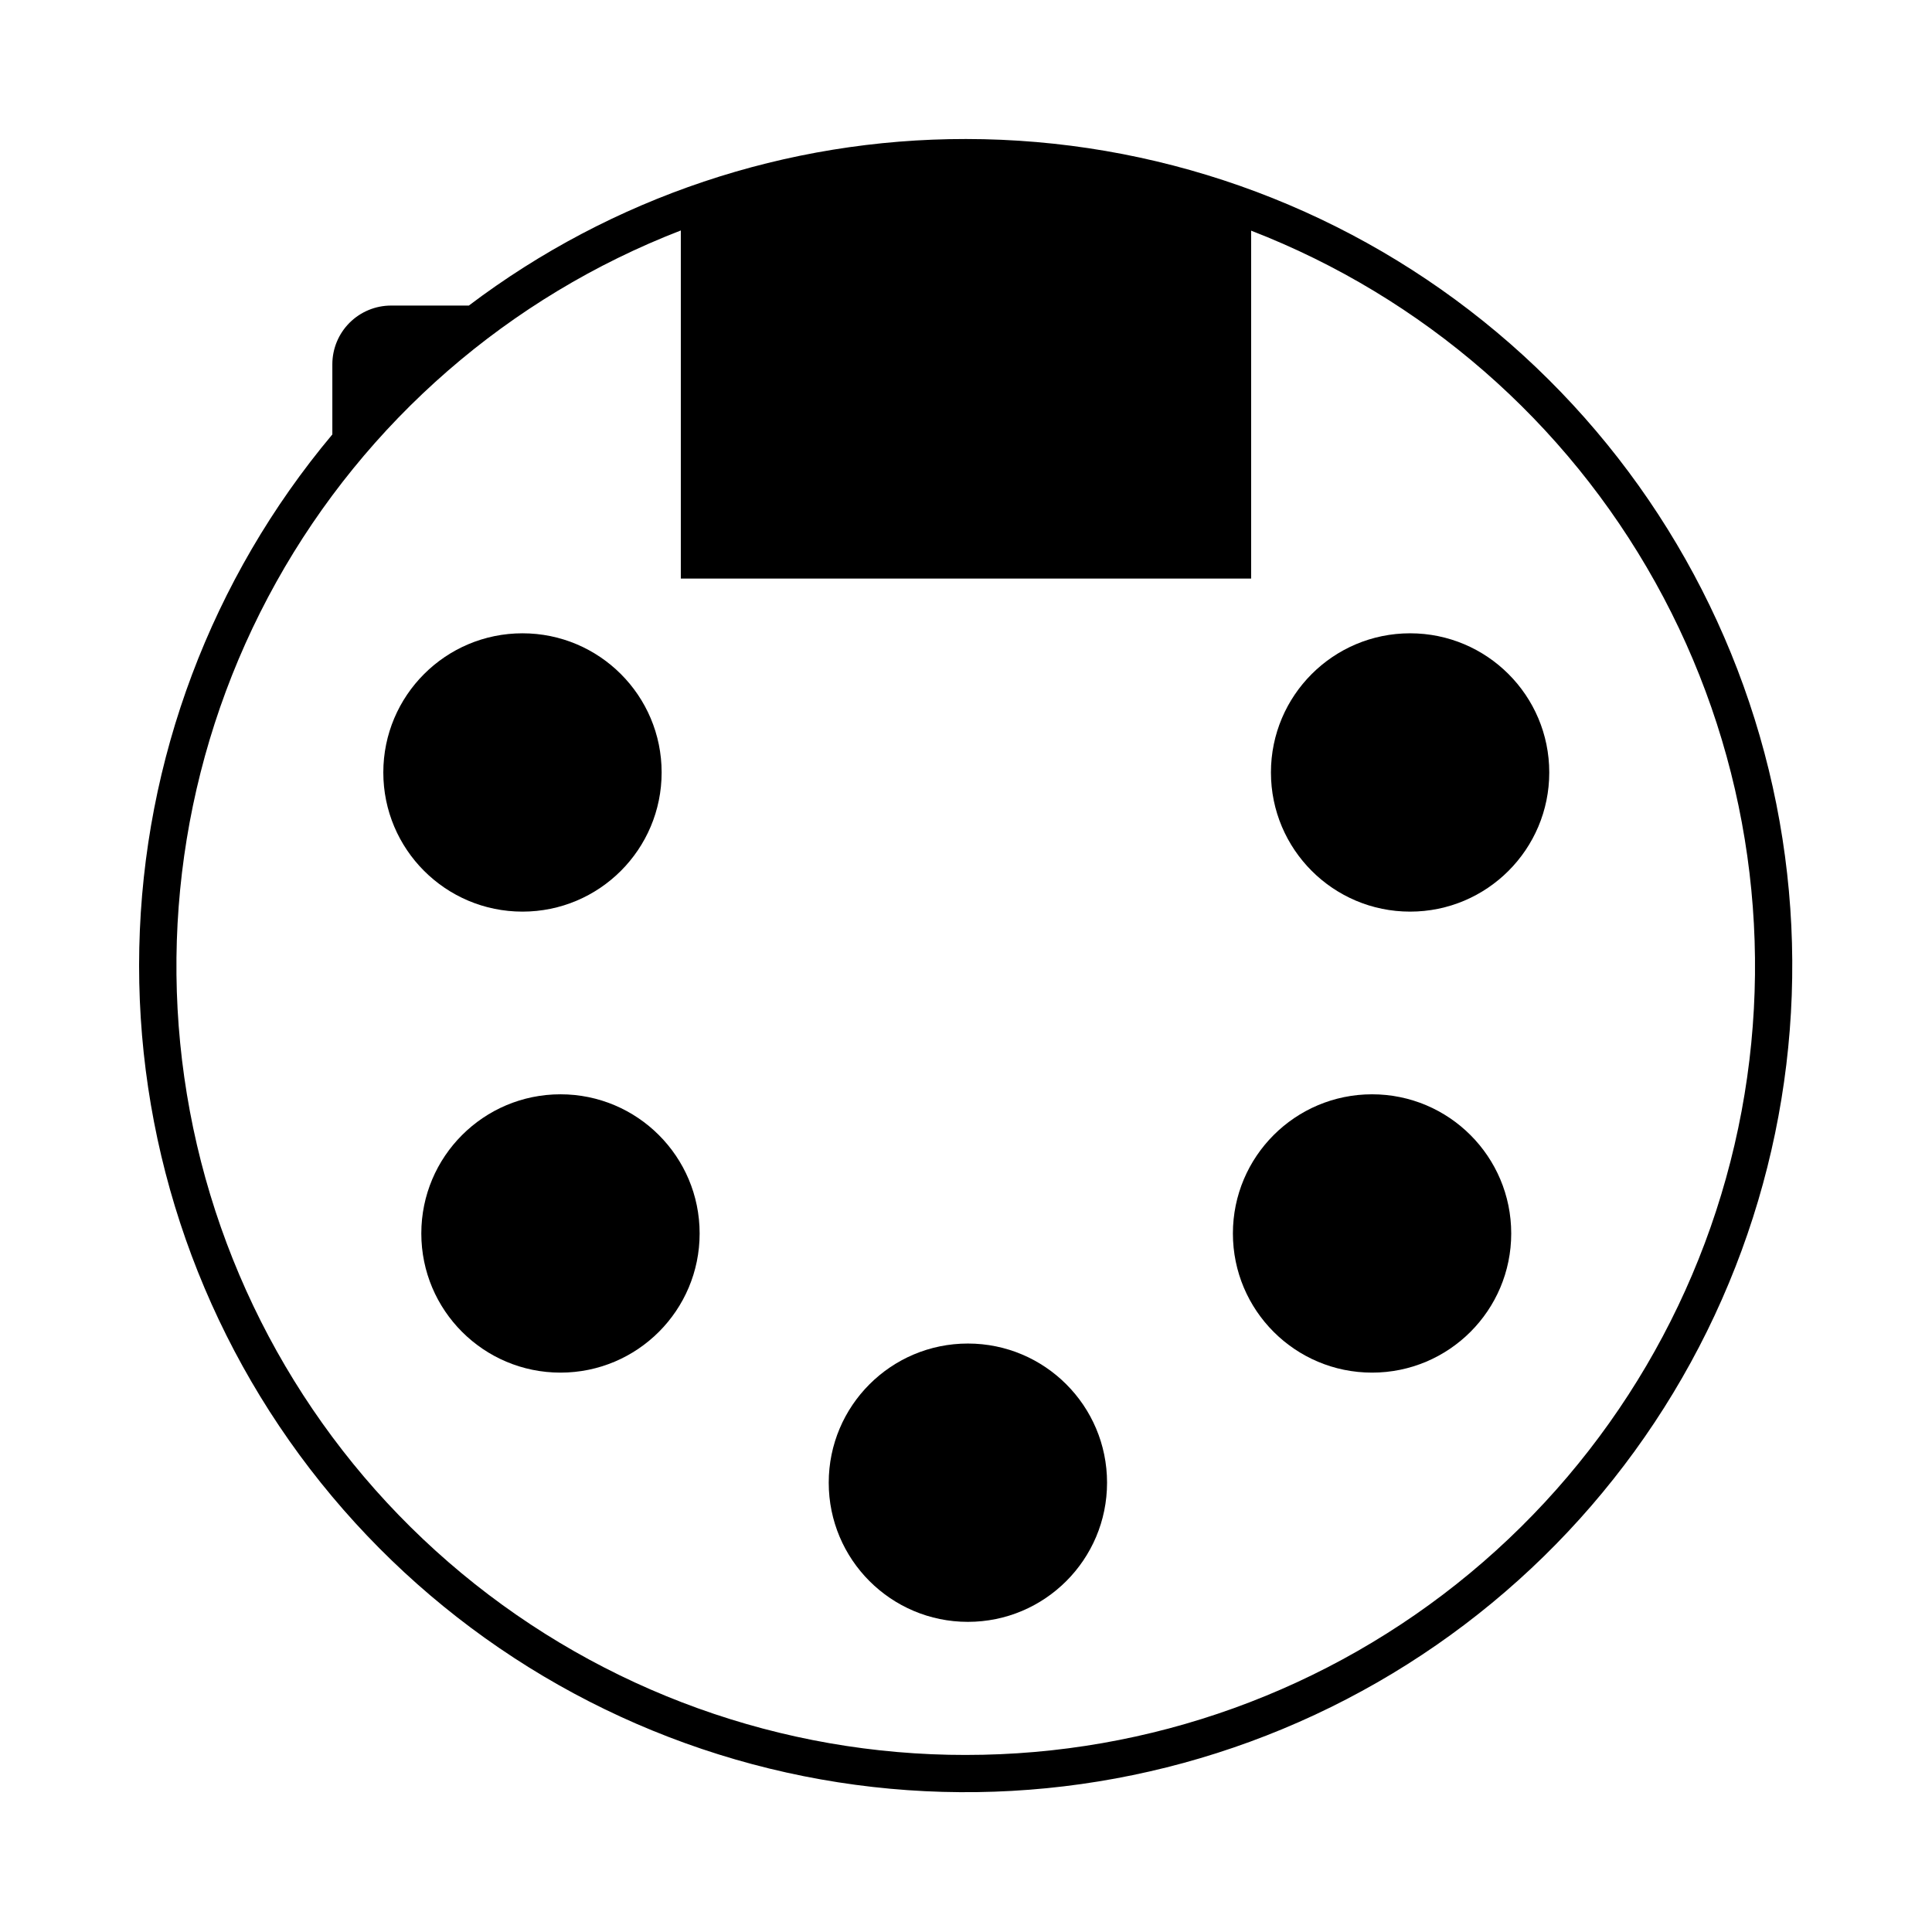
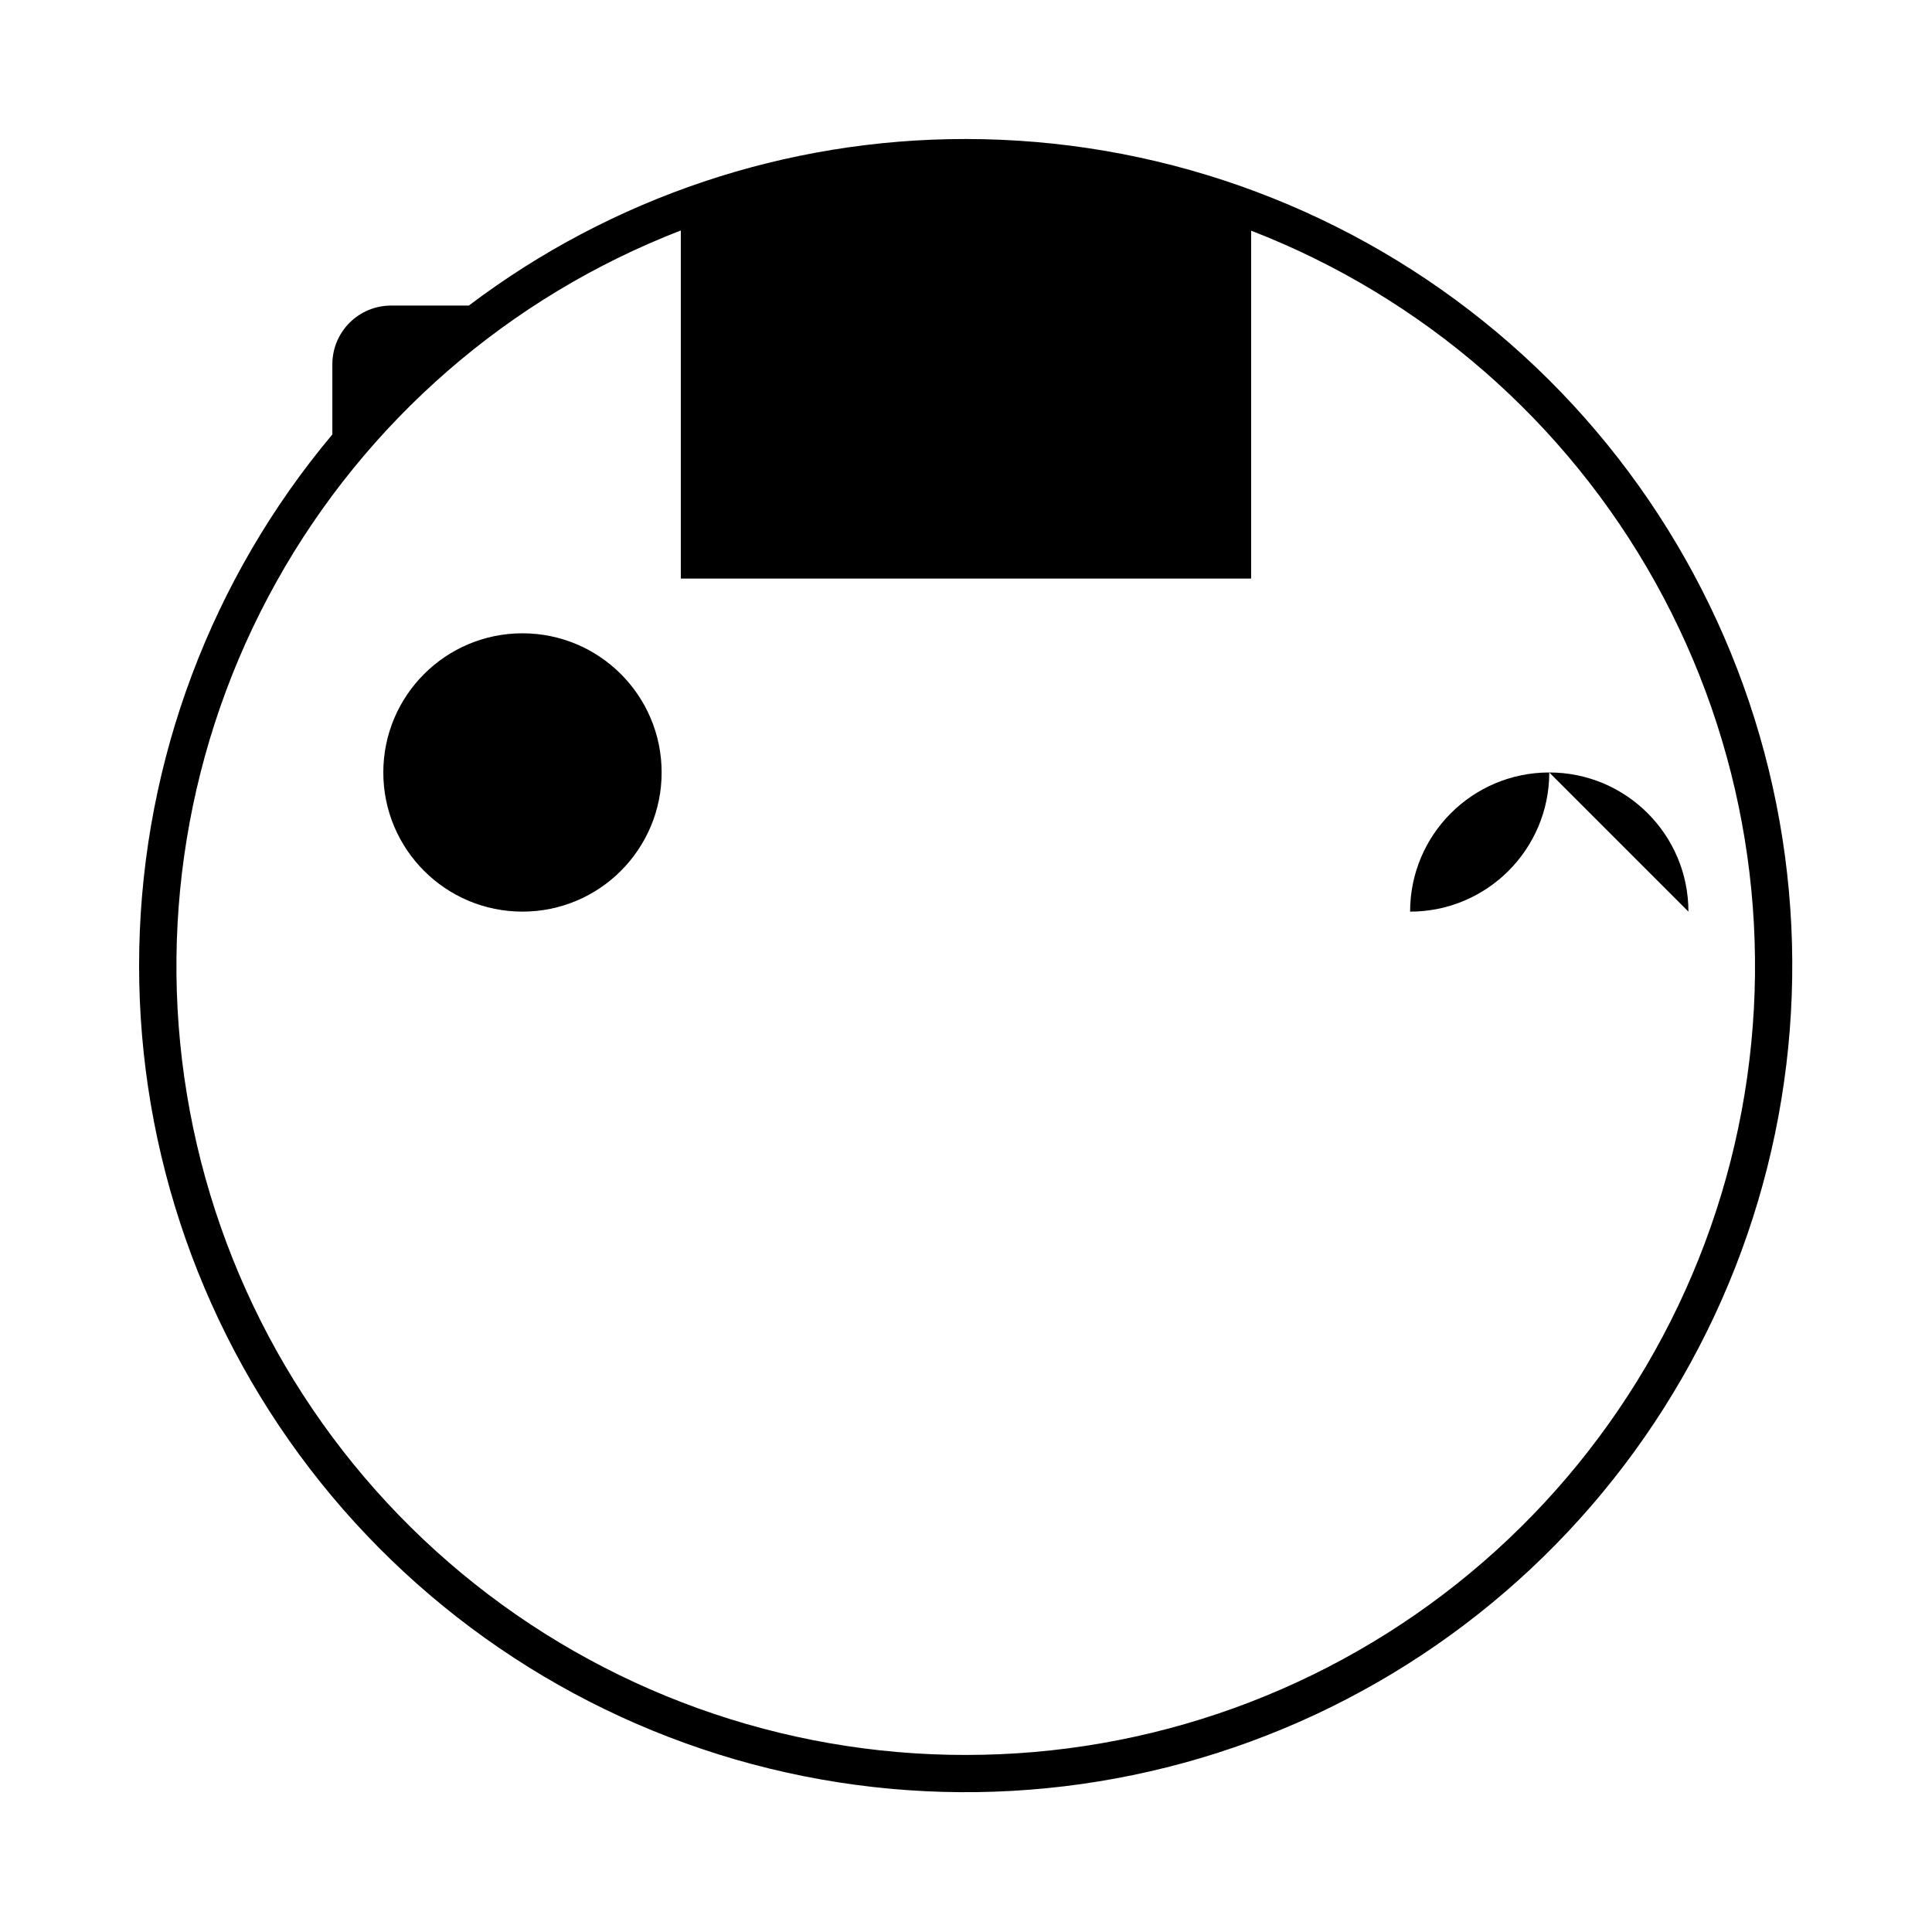
<svg xmlns="http://www.w3.org/2000/svg" fill="#000000" width="800px" height="800px" version="1.1" viewBox="144 144 512 512">
  <g>
-     <path d="m329.41 470.88c0 20.371-16.512 36.879-36.879 36.879-20.367 0-36.879-16.508-36.879-36.879 0-20.367 16.512-36.879 36.879-36.879 20.367 0 36.879 16.512 36.879 36.879" />
-     <path d="m544.49 470.88c0 20.371-16.512 36.879-36.879 36.879-20.367 0-36.879-16.508-36.879-36.879 0-20.367 16.512-36.879 36.879-36.879 20.367 0 36.879 16.512 36.879 36.879" />
    <path d="m319.34 348.71c0 20.367-16.512 36.879-36.879 36.879-20.367 0-36.879-16.512-36.879-36.879 0-20.367 16.512-36.879 36.879-36.879 20.367 0 36.879 16.512 36.879 36.879" />
-     <path d="m554.57 348.71c0 20.367-16.512 36.879-36.879 36.879s-36.879-16.512-36.879-36.879c0-20.367 16.512-36.879 36.879-36.879s36.879 16.512 36.879 36.879" />
-     <path d="m437.38 536.93c0 20.367-16.512 36.879-36.879 36.879-20.371 0-36.879-16.512-36.879-36.879 0-20.367 16.508-36.879 36.879-36.879 20.367 0 36.879 16.512 36.879 36.879" />
+     <path d="m554.57 348.71c0 20.367-16.512 36.879-36.879 36.879c0-20.367 16.512-36.879 36.879-36.879s36.879 16.512 36.879 36.879" />
    <path d="m400 180.84c-47.555-0.051-93.82 15.449-131.75 44.137h-20.605c-4.129 0-8.09 1.641-11.012 4.559-2.918 2.918-4.559 6.879-4.559 11.008v18.59c-32.035 38.199-50.082 86.184-51.16 136.02-1.082 49.844 14.875 98.562 45.227 138.11 30.355 39.547 73.289 67.559 121.71 79.41 48.426 11.848 99.445 6.82 144.63-14.246 45.184-21.066 81.832-56.914 103.89-101.62 22.055-44.711 28.199-95.605 17.418-144.28-10.777-48.672-37.84-92.215-76.711-123.43-38.871-31.215-87.23-48.238-137.08-48.258zm0 428.24c-48.809 0.051-96.094-16.98-133.66-48.137-37.57-31.16-63.047-74.484-72.023-122.46-8.973-47.977-0.875-97.578 22.887-140.21 23.766-42.633 61.699-75.602 107.22-93.199v92.246h151.14v-92.195c45.492 17.617 83.391 50.594 107.12 93.211 23.738 42.621 31.824 92.199 22.852 140.15-8.969 47.953-34.43 91.254-71.969 122.41s-84.797 48.199-133.58 48.18z" />
  </g>
</svg>